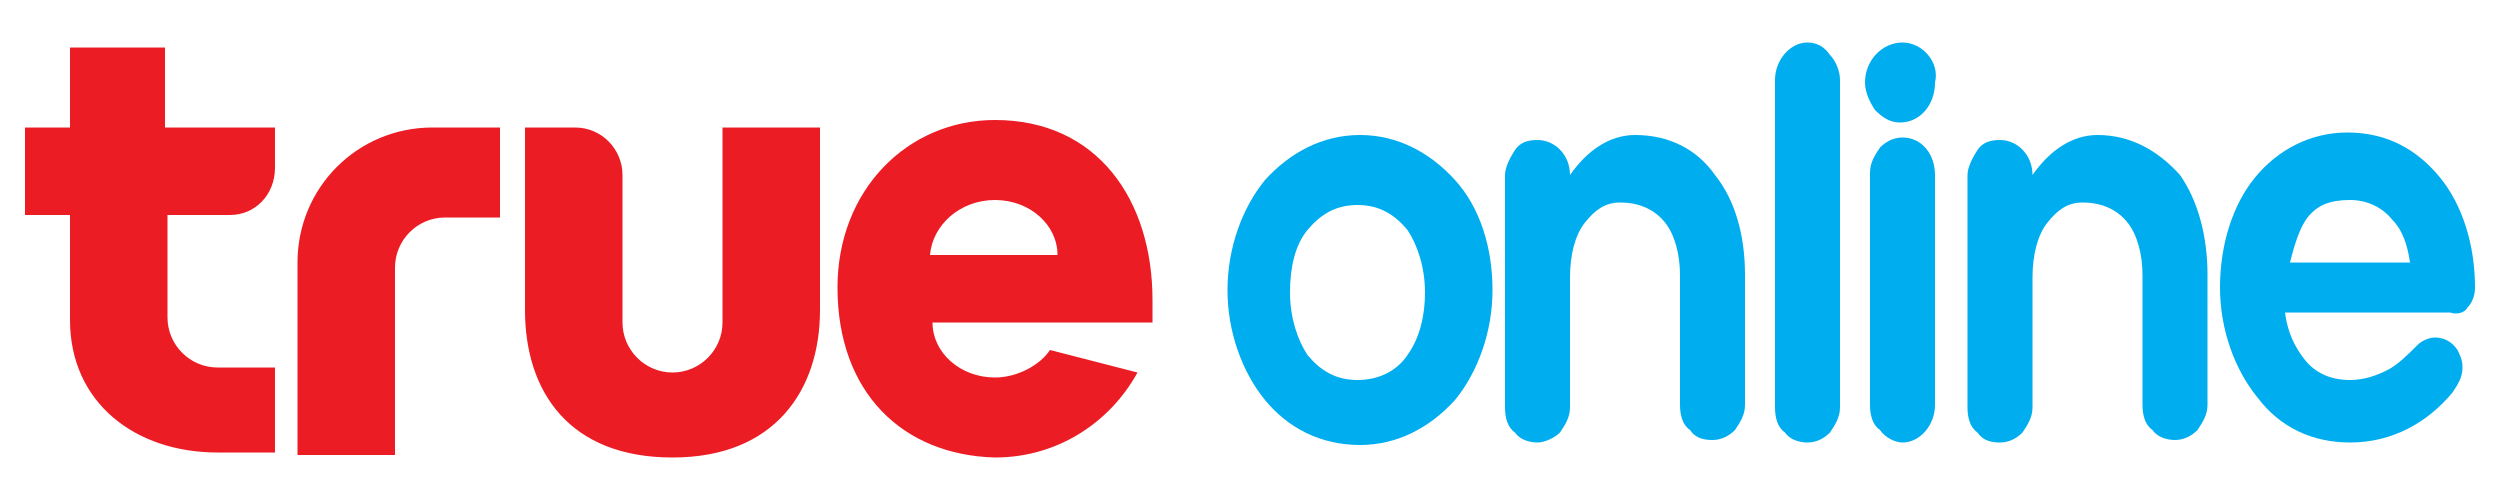
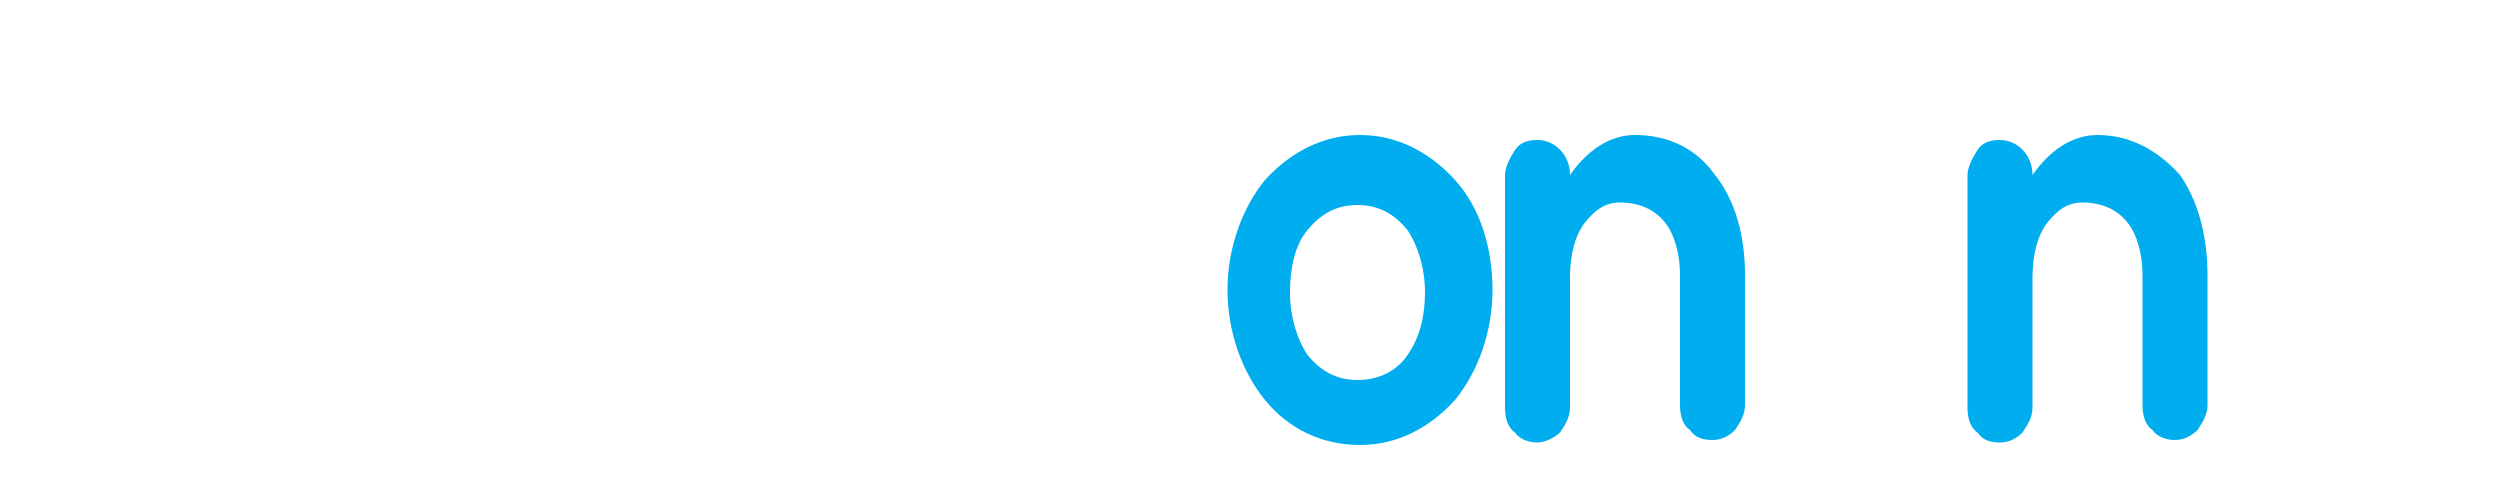
<svg xmlns="http://www.w3.org/2000/svg" version="1.1" id="Layer_1" x="0px" y="0px" viewBox="0 0 100 20" style="enable-background:new 0 0 100 20;" xml:space="preserve">
  <style type="text/css">
	.st0{fill:#00ADEE;}
	.st1{fill-rule:evenodd;clip-rule:evenodd;fill:#EC1C24;}
</style>
  <g>
    <path class="st0" d="M56.3,14.2c-0.4,0.6-1.1,1-2,1s-1.5-0.4-2-1c-0.4-0.6-0.7-1.5-0.7-2.5s0.2-1.9,0.7-2.5c0.5-0.6,1.1-1,2-1   s1.5,0.4,2,1c0.4,0.6,0.7,1.5,0.7,2.5C57,12.6,56.8,13.5,56.3,14.2 M54.4,5.4c-1.5,0-2.8,0.7-3.8,1.8c-0.9,1.1-1.5,2.7-1.5,4.4   s0.6,3.3,1.5,4.4s2.2,1.8,3.8,1.8c1.5,0,2.8-0.7,3.8-1.8c0.9-1.1,1.5-2.7,1.5-4.4s-0.5-3.3-1.5-4.4C57.2,6.1,55.9,5.4,54.4,5.4" />
-     <path class="st0" d="M76.1,1.7c-0.8,0-1.5,0.7-1.5,1.6c0,0.4,0.2,0.8,0.4,1.1c0.3,0.3,0.6,0.5,1,0.5c0.8,0,1.4-0.7,1.4-1.6   C77.6,2.5,76.9,1.7,76.1,1.7" />
    <path class="st0" d="M83.9,5.4c-1,0-1.9,0.6-2.6,1.6l0,0c0-0.8-0.6-1.4-1.3-1.4c-0.4,0-0.7,0.1-0.9,0.4c-0.2,0.3-0.4,0.7-0.4,1v9.3   c0,0.4,0.1,0.8,0.4,1c0.2,0.3,0.5,0.4,0.9,0.4s0.7-0.2,0.9-0.4c0.2-0.3,0.4-0.6,0.4-1v-5.2c0-0.9,0.2-1.7,0.6-2.2s0.8-0.8,1.4-0.8   c0.8,0,1.4,0.3,1.8,0.8s0.6,1.3,0.6,2.1v5.2c0,0.4,0.1,0.8,0.4,1c0.2,0.3,0.6,0.4,0.9,0.4c0.4,0,0.7-0.2,0.9-0.4   c0.2-0.3,0.4-0.6,0.4-1V11c0-1.6-0.4-3-1.1-4C86.3,6,85.2,5.4,83.9,5.4" />
-     <path class="st0" d="M92.3,8.7C92.7,8.2,93.2,8,94,8c0.7,0,1.3,0.3,1.7,0.8c0.4,0.4,0.6,1,0.7,1.7h-4.8C91.8,9.7,92,9.1,92.3,8.7    M98.7,12.3c0.2-0.2,0.3-0.5,0.3-0.8c0-1.7-0.5-3.3-1.4-4.4s-2.1-1.8-3.7-1.8c-1.5,0-2.8,0.7-3.7,1.8c-0.9,1.1-1.4,2.7-1.4,4.4   s0.6,3.3,1.5,4.4c0.9,1.2,2.2,1.8,3.7,1.8c1.7,0,3.1-0.8,4.1-2l0,0l0,0c0.2-0.3,0.4-0.6,0.4-1c0-0.3-0.1-0.5-0.2-0.7l0,0l0,0   c-0.2-0.3-0.5-0.5-0.9-0.5c-0.2,0-0.5,0.1-0.7,0.3c-0.4,0.4-0.8,0.8-1.2,1c-0.4,0.2-0.9,0.4-1.5,0.4c-0.8,0-1.4-0.3-1.8-0.8   s-0.7-1.1-0.8-1.9H98C98.3,12.6,98.6,12.5,98.7,12.3" />
    <path class="st0" d="M65.4,5.4c-1,0-1.9,0.6-2.6,1.6l0,0c0-0.8-0.6-1.4-1.3-1.4c-0.4,0-0.7,0.1-0.9,0.4s-0.4,0.7-0.4,1v9.3   c0,0.4,0.1,0.8,0.4,1c0.2,0.3,0.6,0.4,0.9,0.4c0.3,0,0.7-0.2,0.9-0.4c0.2-0.3,0.4-0.6,0.4-1v-5.2c0-0.9,0.2-1.7,0.6-2.2   c0.4-0.5,0.8-0.8,1.4-0.8c0.8,0,1.4,0.3,1.8,0.8s0.6,1.3,0.6,2.1v5.2c0,0.4,0.1,0.8,0.4,1c0.2,0.3,0.5,0.4,0.9,0.4s0.7-0.2,0.9-0.4   c0.2-0.3,0.4-0.6,0.4-1V11c0-1.6-0.4-3-1.2-4C67.9,6,66.8,5.4,65.4,5.4" />
-     <path class="st0" d="M76.1,5.5c-0.4,0-0.7,0.2-0.9,0.4c-0.2,0.3-0.4,0.6-0.4,1v9.3c0,0.4,0.1,0.8,0.4,1c0.2,0.3,0.6,0.5,0.9,0.5   c0.7,0,1.3-0.7,1.3-1.5V7C77.4,6.2,76.9,5.5,76.1,5.5" />
-     <path class="st0" d="M72.3,1.7c-0.7,0-1.3,0.7-1.3,1.5v13.1c0,0.4,0.1,0.8,0.4,1c0.2,0.3,0.6,0.4,0.9,0.4c0.4,0,0.7-0.2,0.9-0.4   c0.2-0.3,0.4-0.6,0.4-1V3.2c0-0.4-0.2-0.8-0.4-1C73,1.9,72.7,1.7,72.3,1.7" />
  </g>
-   <path class="st1" d="M6.6,1.9H2.8v3.2H1v3.5h1.8v4.2c0,3.3,2.6,5.3,5.9,5.3H11v-3.4H8.7c-1.1,0-2-0.9-2-2V8.6h2.5  c1,0,1.8-0.8,1.8-1.9V5.1H6.6V1.9z M28.9,12.9c0,1.1-0.9,2-2,2s-2-0.9-2-2V7c0-1-0.8-1.9-1.9-1.9h-2v7.3c0,3.3,1.8,5.9,5.9,5.9  s5.9-2.7,5.9-5.9V5.1h-3.9V12.9 M46.1,12c0-4-2.2-7.2-6.3-7.2c-3.5,0-6.3,2.8-6.3,6.7c0,4.2,2.6,6.7,6.3,6.8c2.5,0,4.6-1.4,5.7-3.4  L42,14c-0.4,0.6-1.3,1.1-2.2,1.1c-1.4,0-2.5-1-2.5-2.2h8.8C46.1,12.7,46.1,12.2,46.1,12 M37.2,10.2C37.3,9,38.4,8,39.8,8  c1.4,0,2.5,1,2.5,2.2H37.2z M17.8,5.1L17.8,5.1h-0.5c-3,0-5.4,2.4-5.4,5.4v7.7h3.9v-7.5c0-1.1,0.9-2,2-2H20V5.1h-1.4H17.8z" />
</svg>